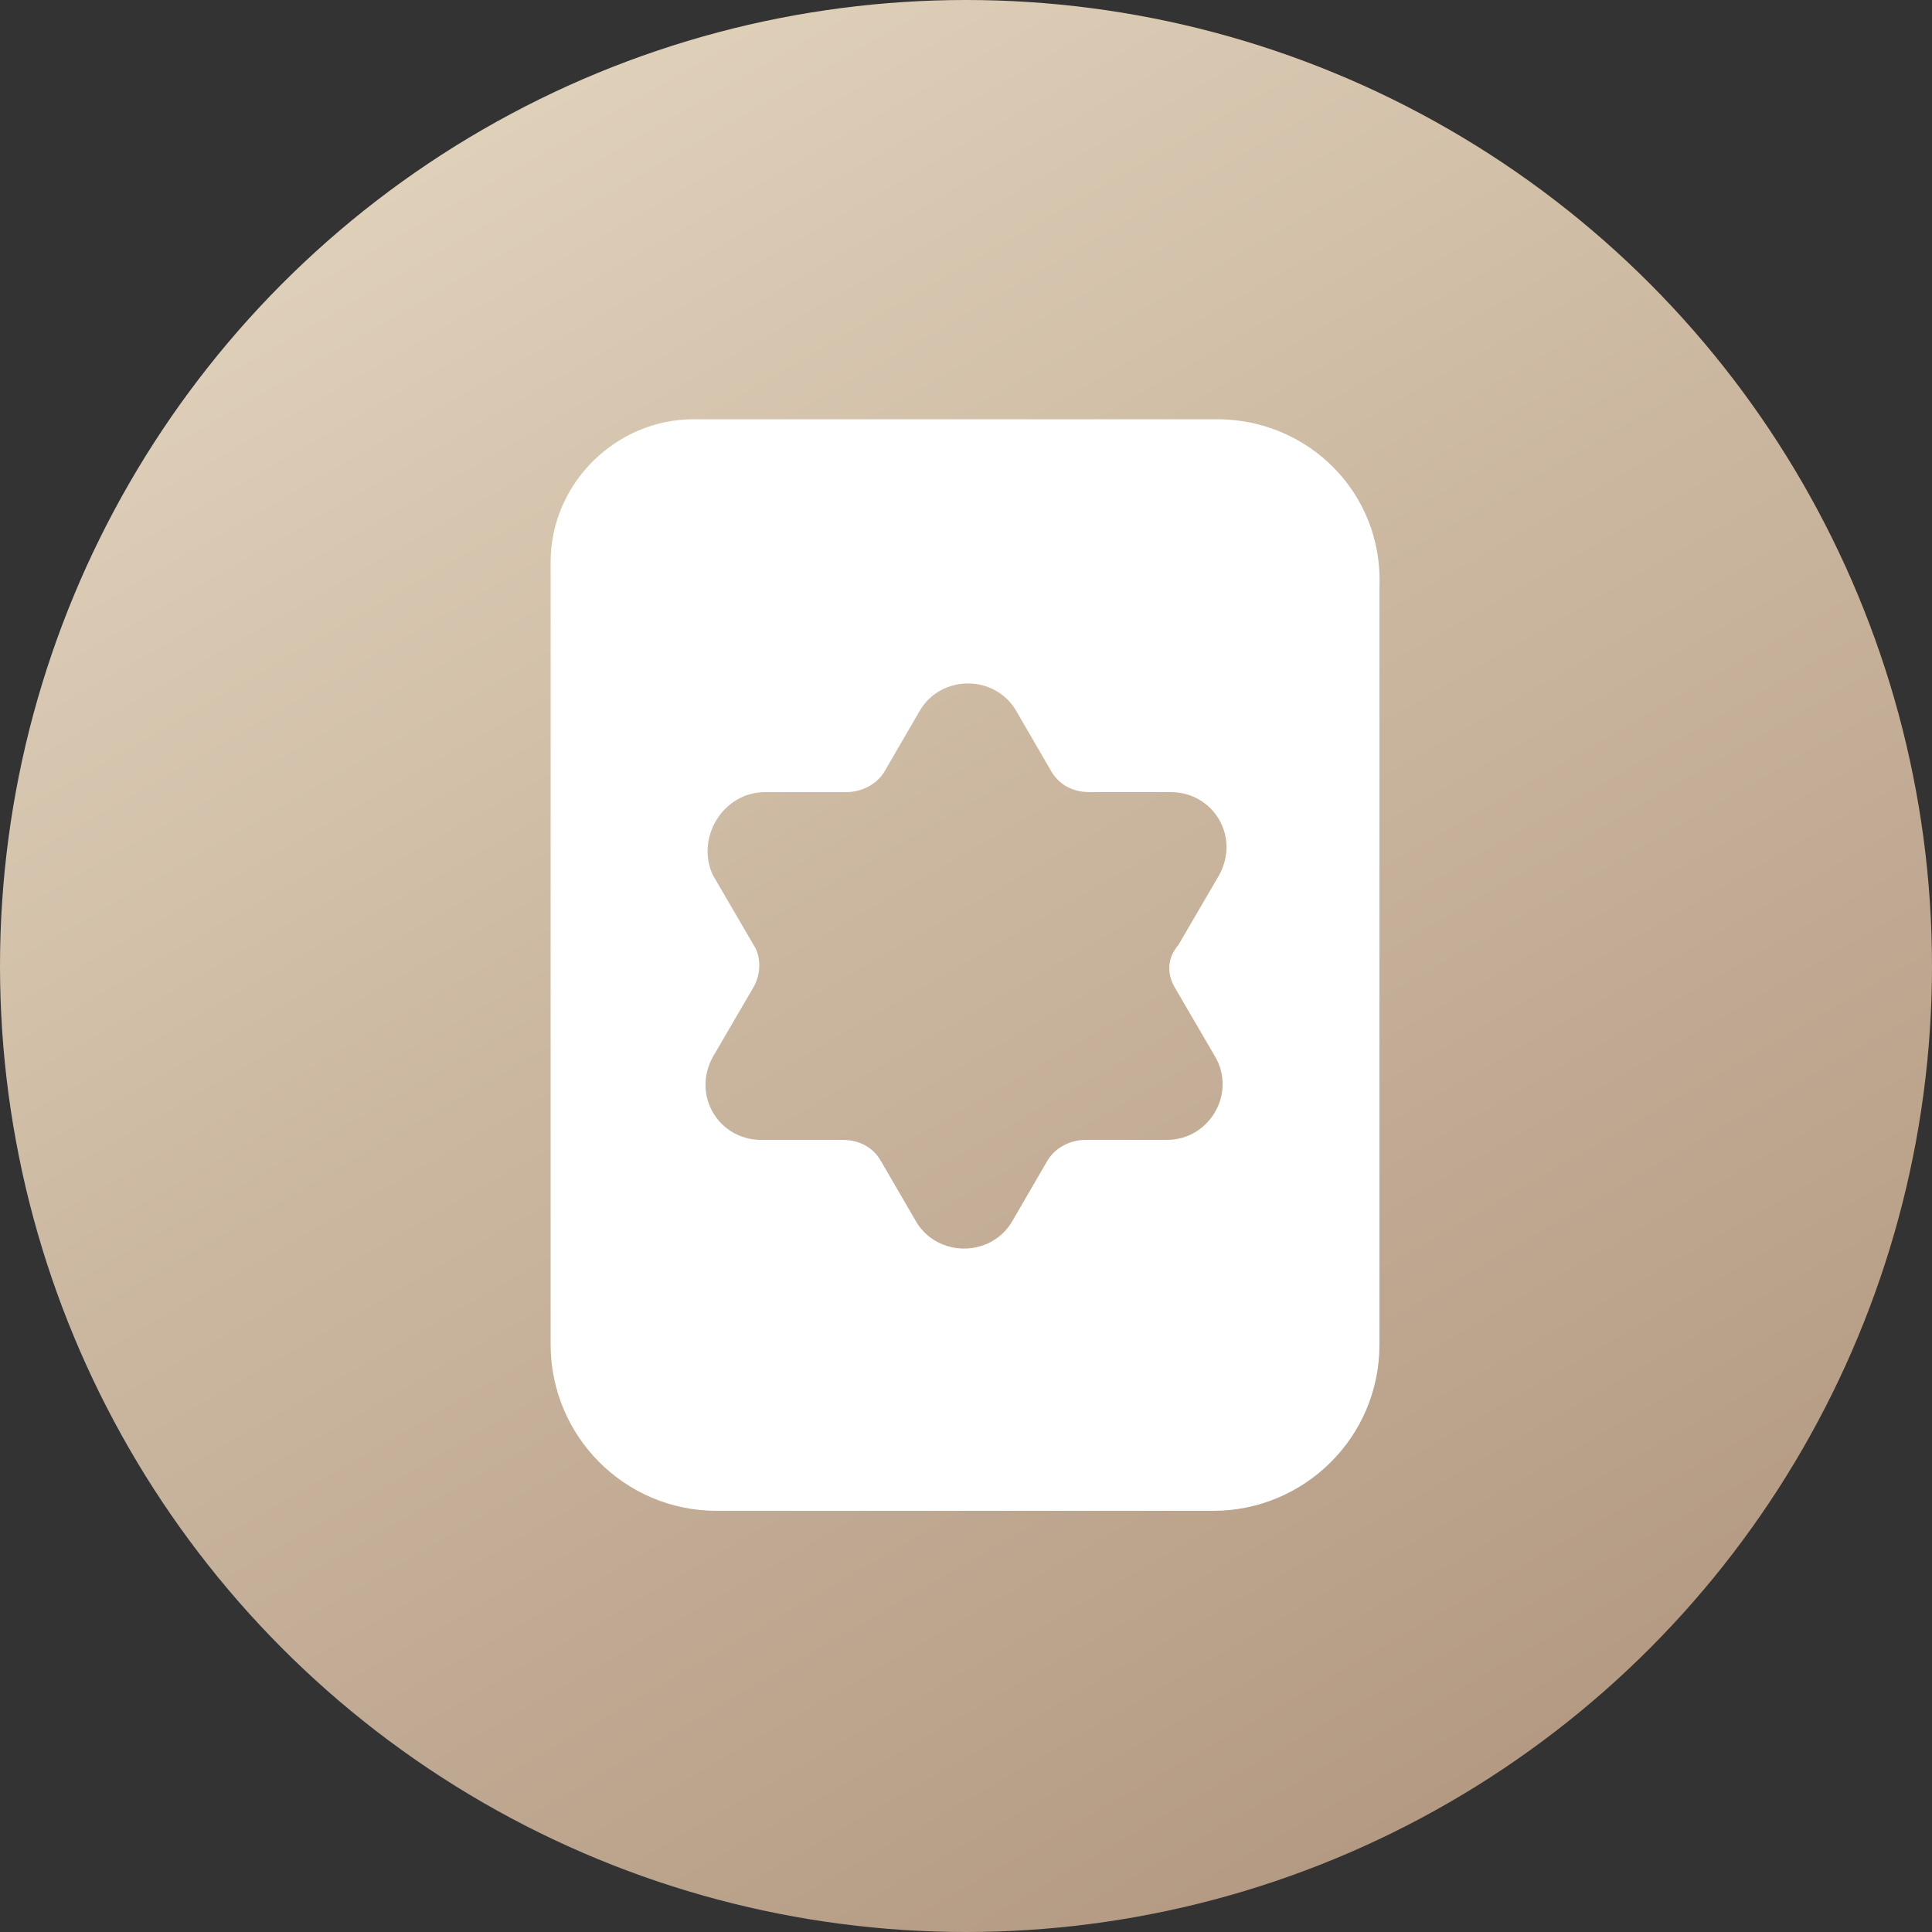
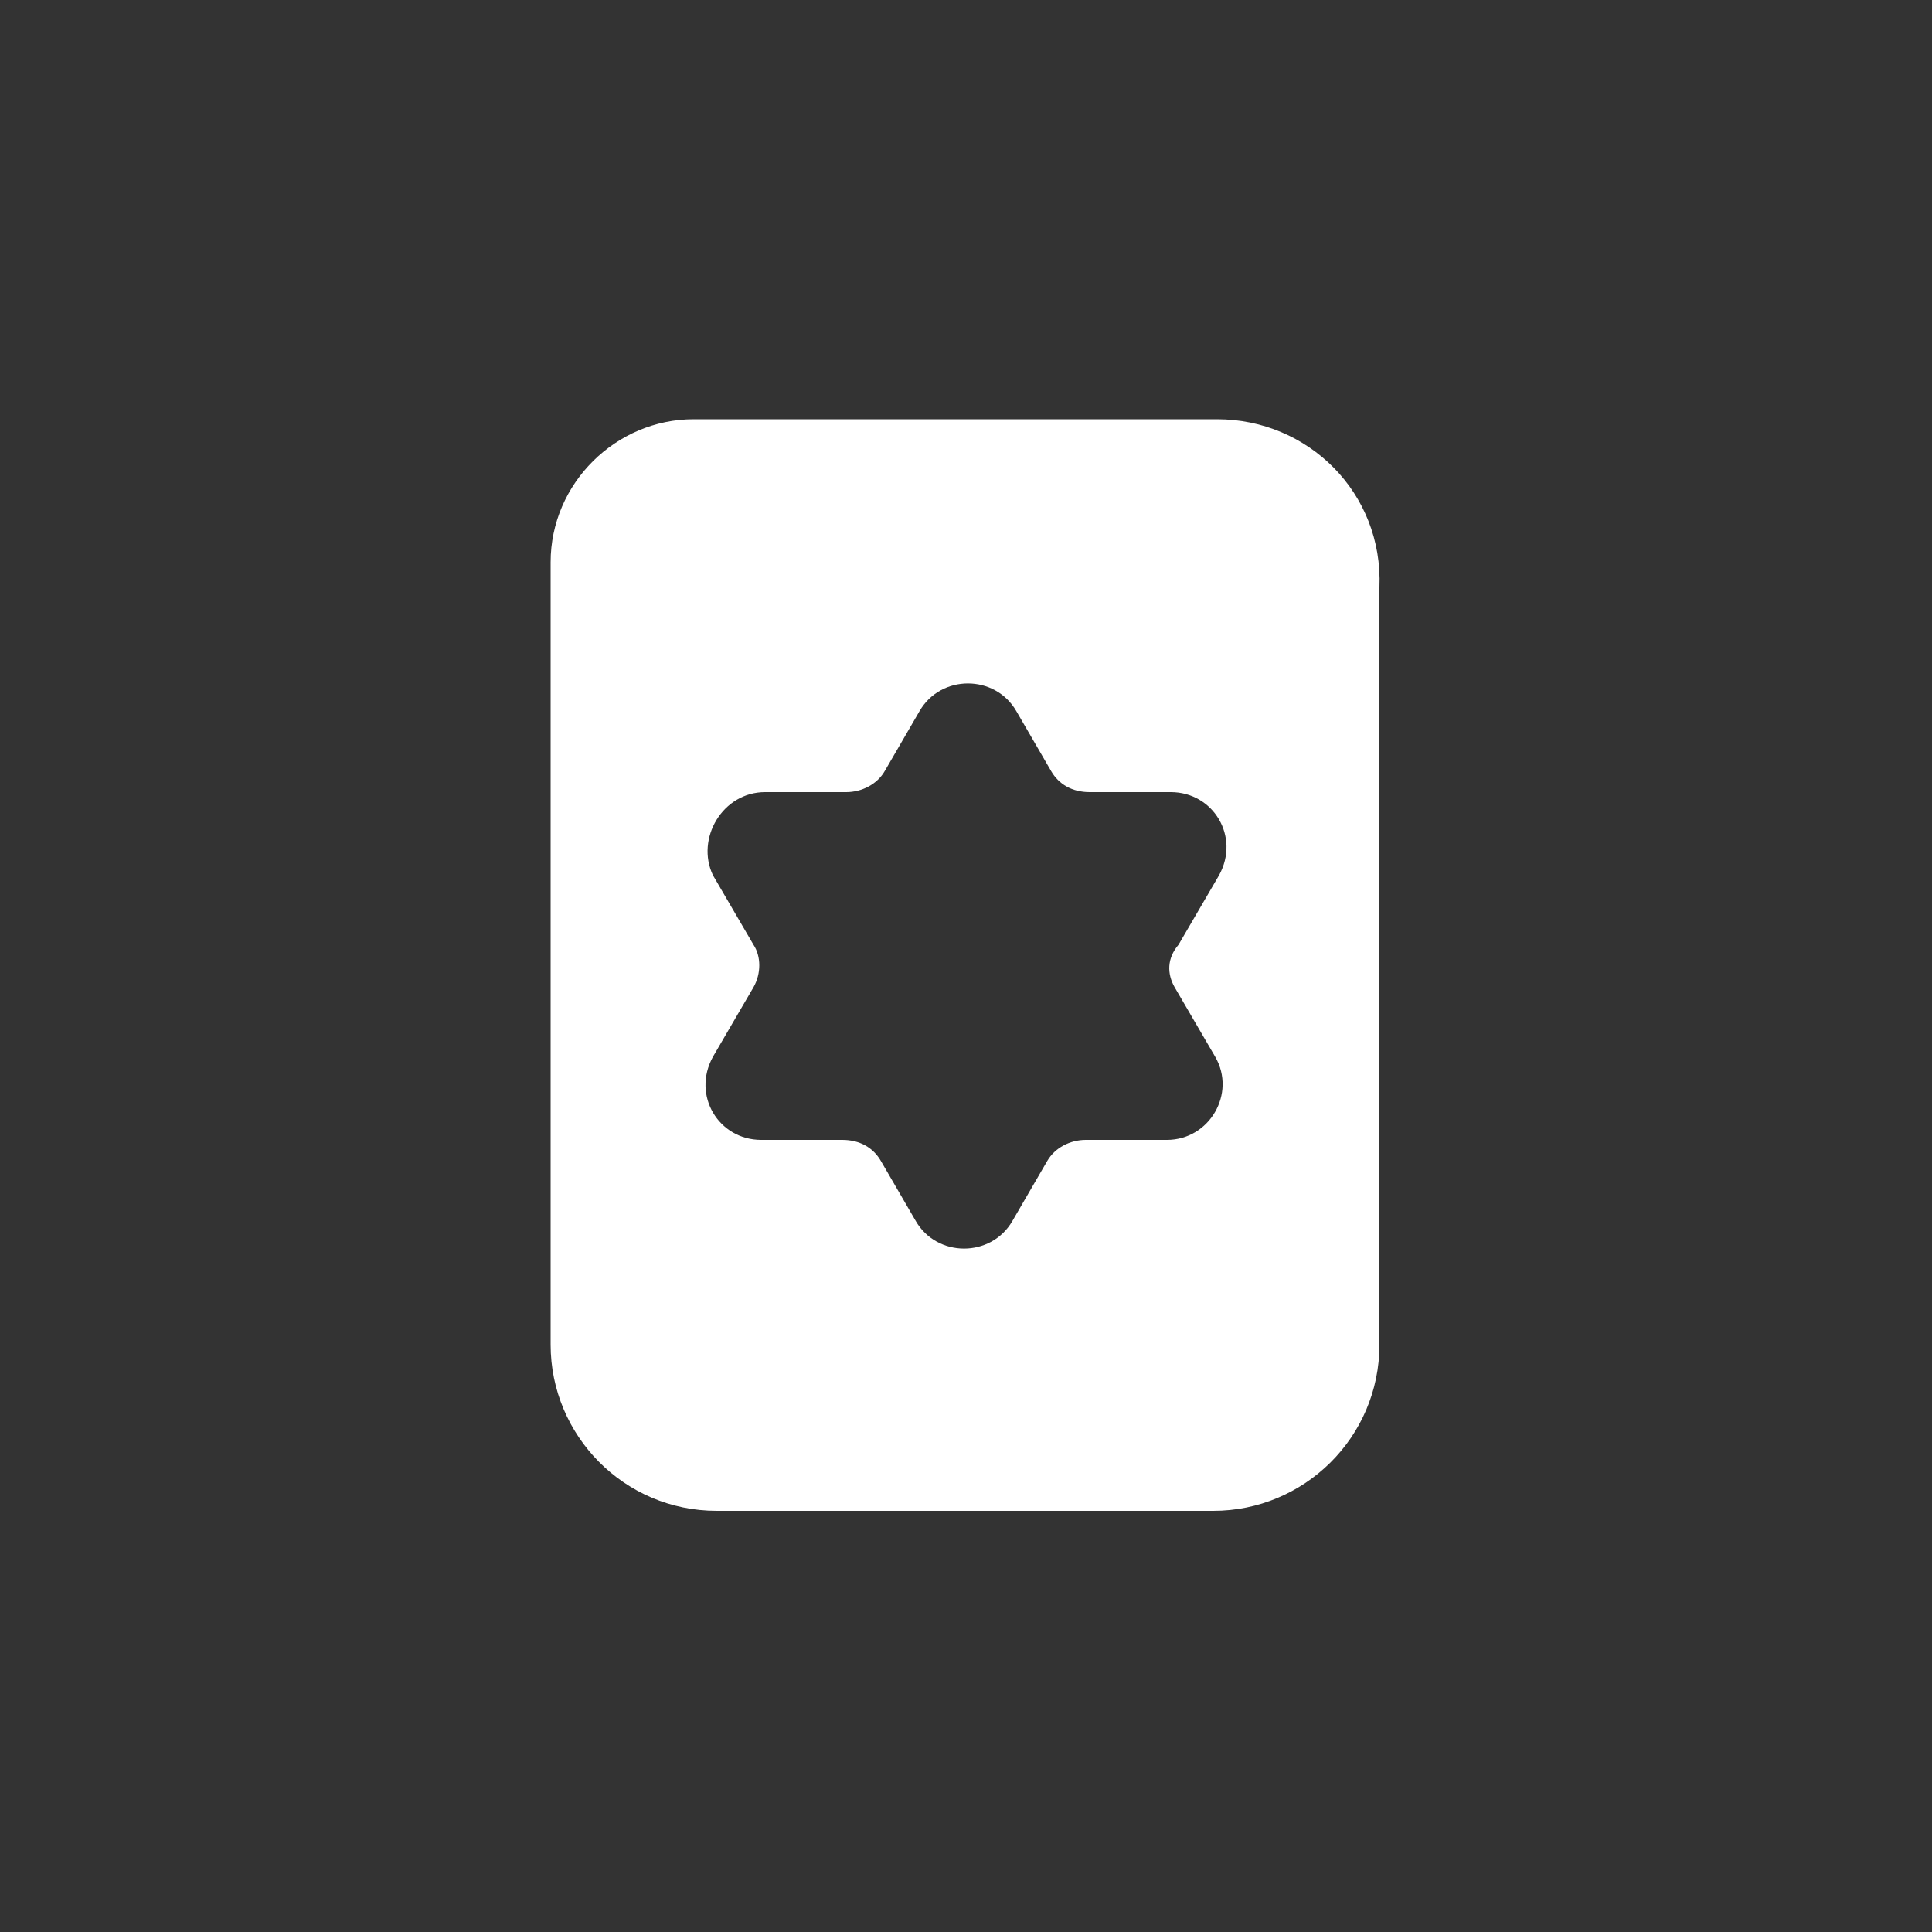
<svg xmlns="http://www.w3.org/2000/svg" version="1.1" id="图层_1" x="0px" y="0px" viewBox="0 0 100 100" style="enable-background:new 0 0 100 100;" xml:space="preserve">
  <rect x="0" y="0" width="100" height="100" fill="#333333" stroke="none" />
  <style type="text/css">
	.st0{fill:url(#SVGID_1_);}
	.st1{display:none;fill:#FFFFFF;}
	.st2{fill:#FFFFFF;}
</style>
  <linearGradient id="SVGID_1_" gradientUnits="userSpaceOnUse" x1="75.004" y1="6.691" x2="24.996" y2="93.308" gradientTransform="matrix(1 0 0 -1 0 100)">
    <stop offset="0" style="stop-color:#B49A83" />
    <stop offset="0.563" style="stop-color:#CBB7A0" />
    <stop offset="1" style="stop-color:#DFD0B9" />
  </linearGradient>
-   <circle class="st0" cx="50" cy="50" r="50" />
-   <path class="st1" d="M70.3,47.9l3.9-6.7c2.1-3.7-0.5-8-4.7-8h-7.8c-1.6,0-2.9-0.8-3.7-2.1l-3.3-5.8c-2.1-3.7-7.2-3.7-9.3,0l-3.3,5.8  c-0.7,1.3-2.2,2.1-3.7,2.1h-7.9c-4.1,0-6.7,4.5-4.7,8l3.9,6.7c0.7,1.3,0.7,2.9,0,4.2l-3.9,6.7c-2.1,3.7,0.5,8,4.7,8h7.8  c1.6,0,2.9,0.8,3.7,2.1l3.3,5.8c2.1,3.7,7.2,3.7,9.3,0l3.3-5.8c0.7-1.3,2.2-2.1,3.7-2.1h7.8c4.1,0,6.7-4.5,4.7-8l-3.9-6.7  C69.5,50.8,69.5,49.2,70.3,47.9z" />
  <path class="st2" d="M63,21.7H35.9c-4,0-7.4,3.3-7.4,7.4v40.5c0,4.7,3.8,8.6,8.6,8.6h25.7c4.7,0,8.6-3.8,8.6-8.6V30.4  C71.6,25.5,67.7,21.7,63,21.7z M60.8,51.1l2.1,3.6c1.1,1.9-0.3,4.3-2.5,4.3h-4.2c-0.8,0-1.6,0.4-2,1.1l-1.8,3.1  c-1.1,1.9-3.9,1.9-5,0l-1.8-3.1c-0.4-0.7-1.1-1.1-2-1.1h-4.2c-2.2,0-3.6-2.3-2.5-4.3l2.1-3.6c0.4-0.7,0.4-1.6,0-2.2l-2.1-3.6  C36,43.4,37.4,41,39.6,41h4.2c0.8,0,1.6-0.4,2-1.1l1.8-3.1c1.1-1.9,3.9-1.9,5,0l1.8,3.1c0.4,0.7,1.1,1.1,2,1.1h4.2  c2.2,0,3.6,2.3,2.5,4.3L61,48.9C60.4,49.6,60.4,50.4,60.8,51.1z" />
</svg>